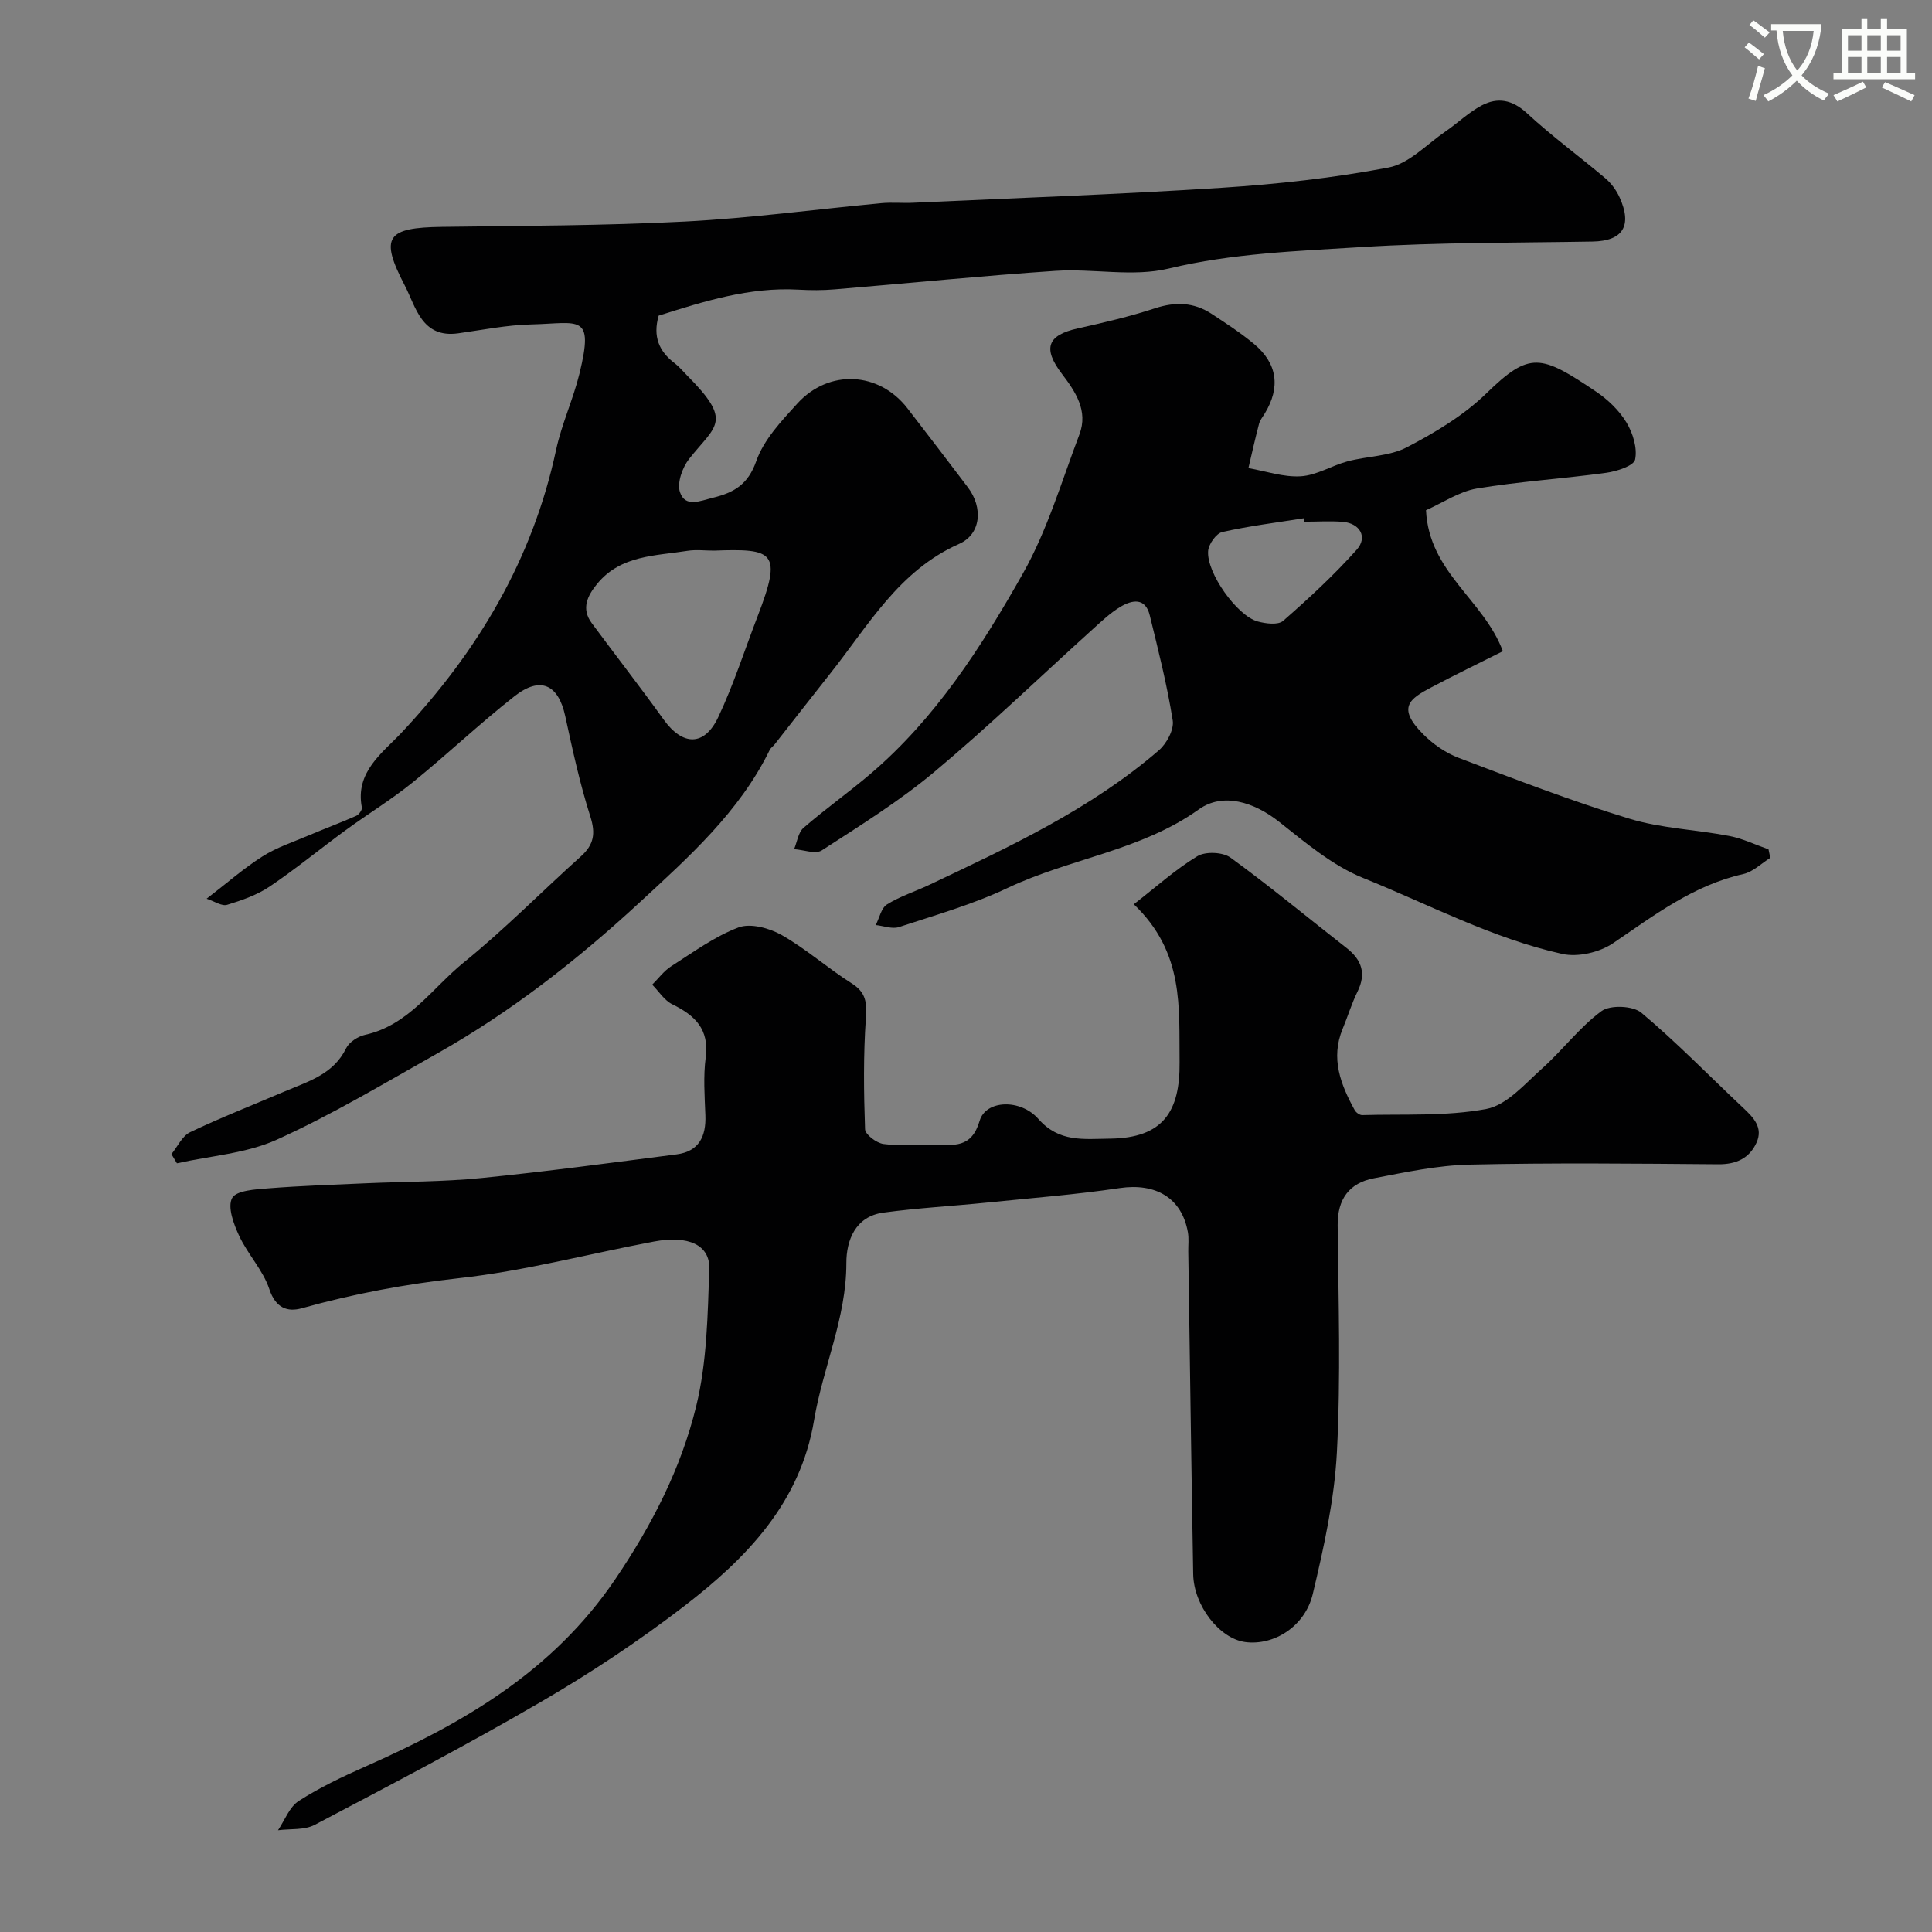
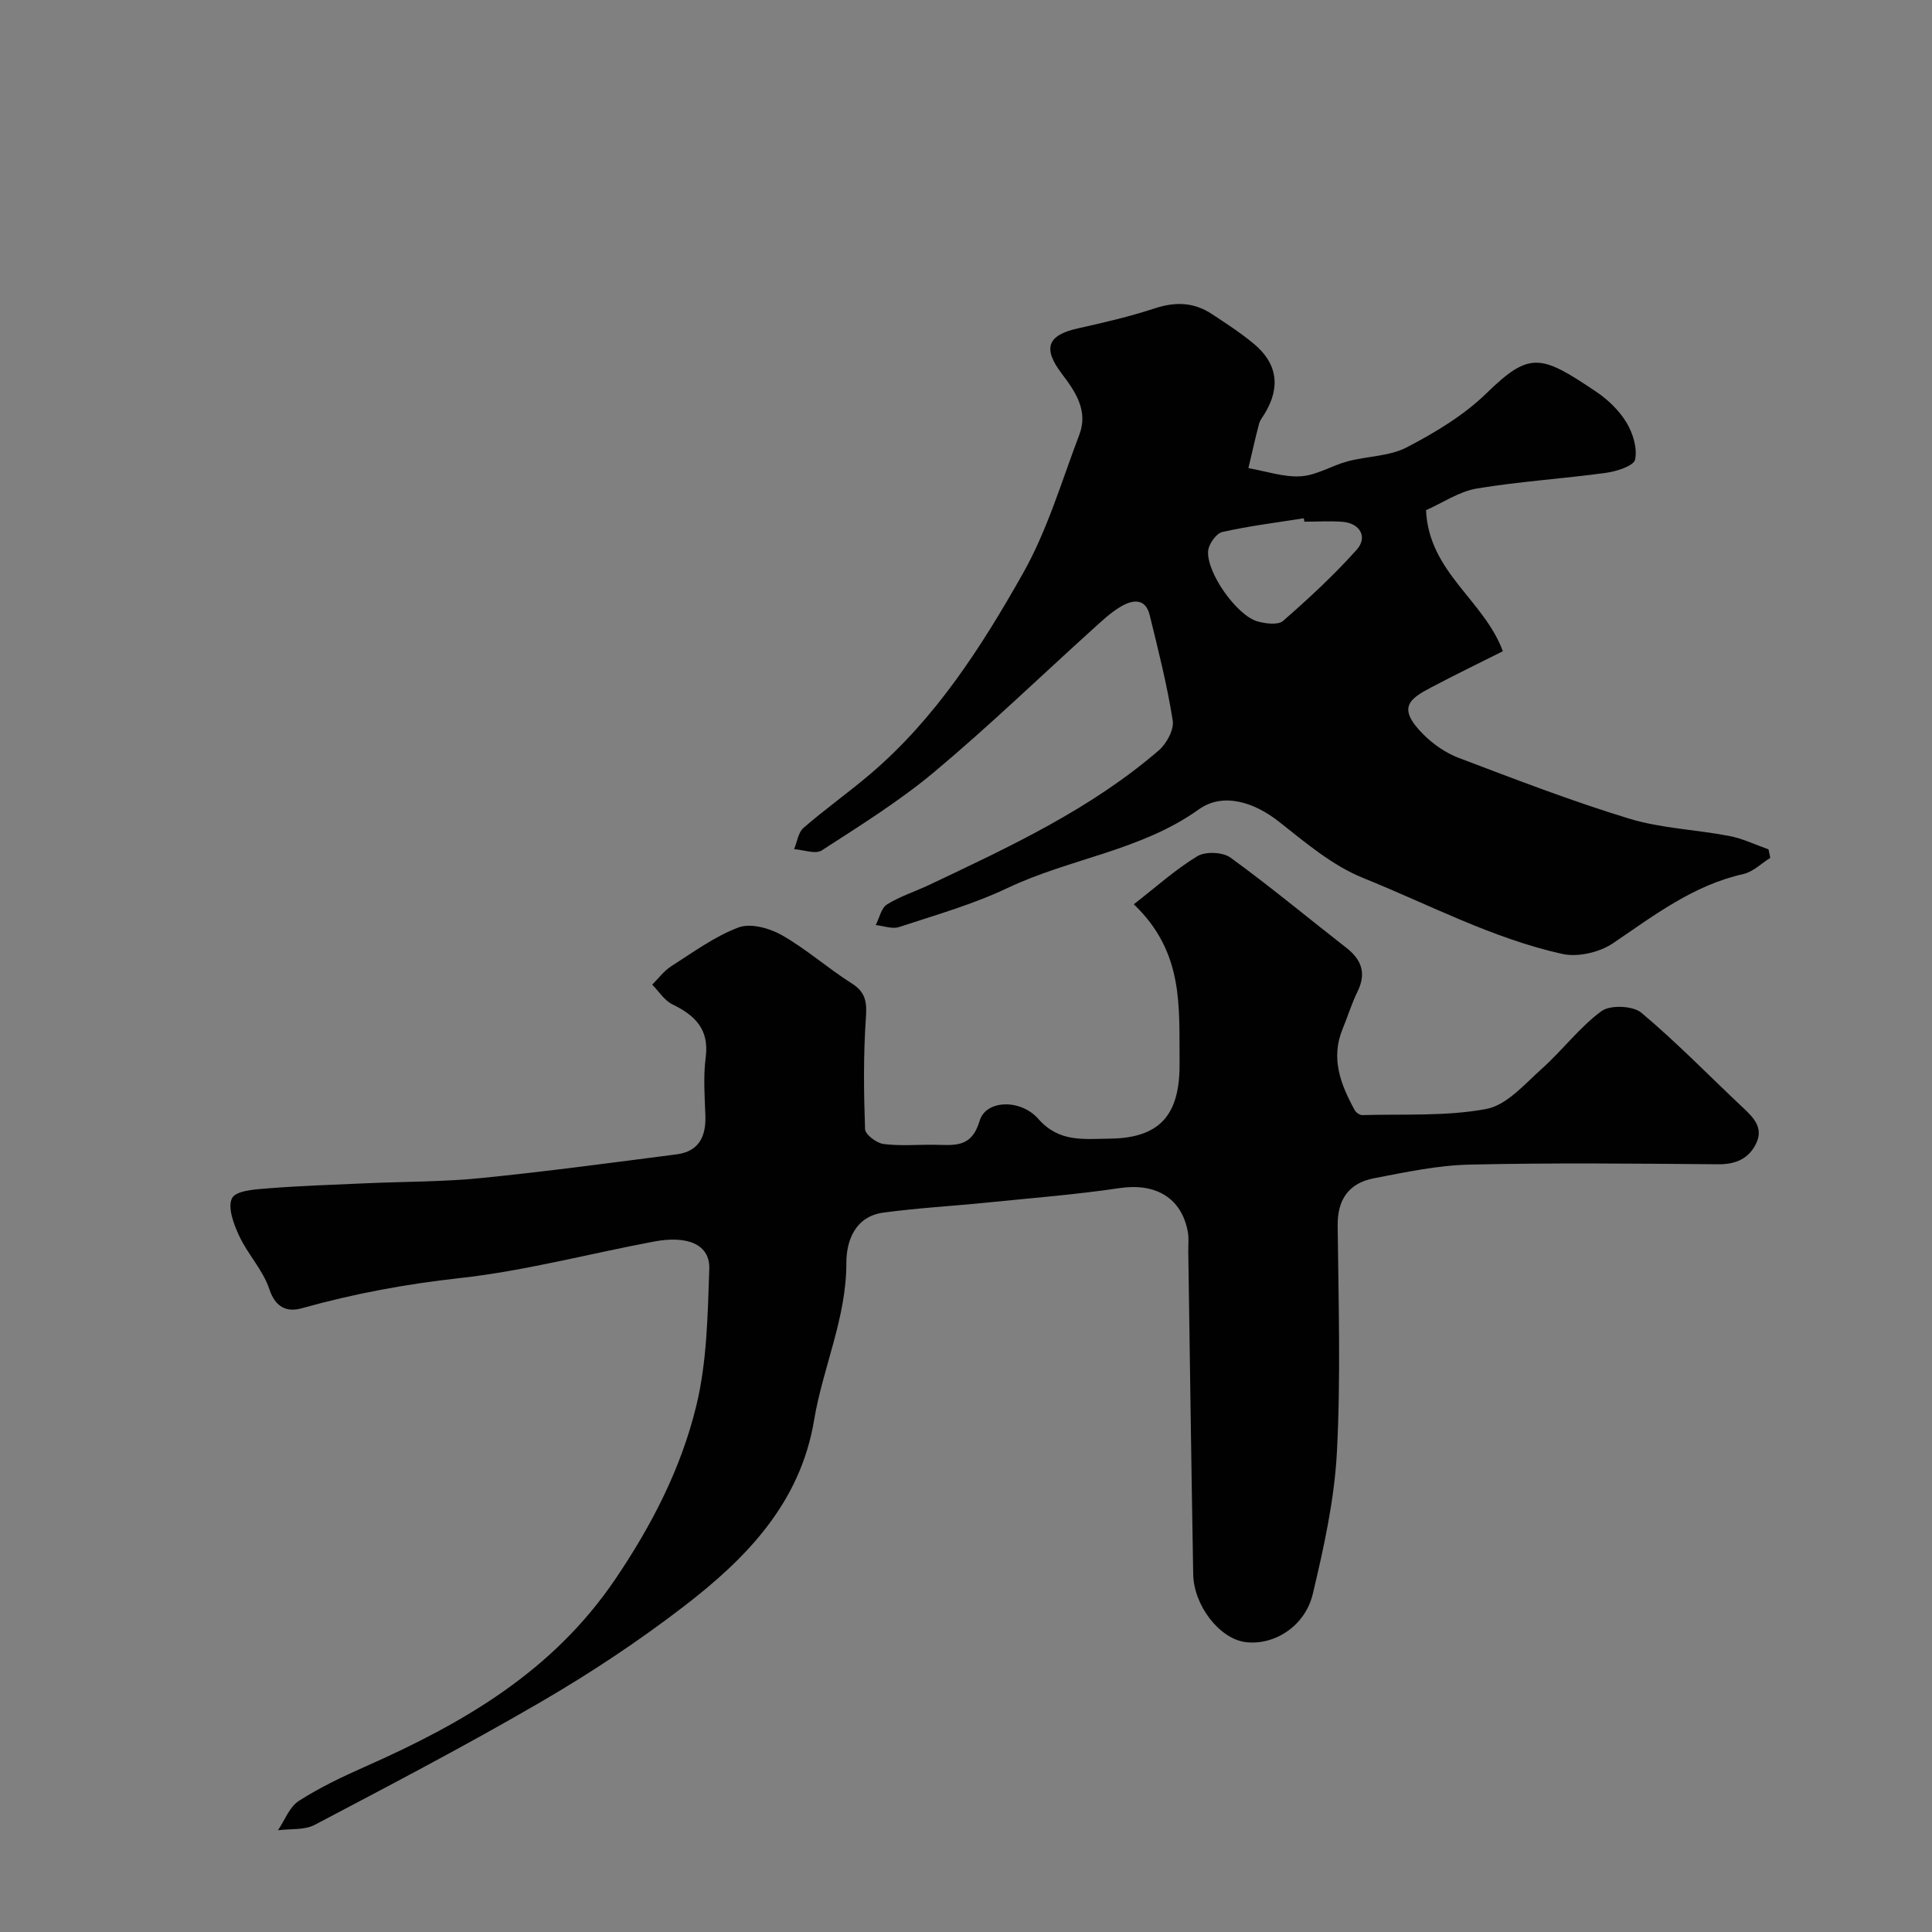
<svg xmlns="http://www.w3.org/2000/svg" enable-background="new 0 0 400 400" viewBox="0 0 400 400">
  <rect x="0" y="0" width="400" height="400" fill="#808080" stroke="none" />
-   <path d="m362.1 8.8c1.1.8 2.1 1.6 3.1 2.4l-1 1.1c-1.3-1.1-2.3-2-3-2.5zm1.9 4.8c.5.2.9.4 1.4.5-.6 2.3-1.3 4.5-1.9 6.8l-1.5-.5c.8-2.1 1.4-4.3 2-6.8zm-1-9.4c1.3.9 2.4 1.8 3.4 2.5l-1 1.1c-1.4-1.2-2.4-2.1-3.2-2.6zm3.7 2.2v-1.4h10.3v1.2c-.5 3.6-1.8 6.8-4 9.4 1.5 1.6 3.4 2.8 5.7 3.8-.3.4-.7.8-1.1 1.4-2.3-1.1-4.1-2.5-5.6-4.1-1.6 1.6-3.6 3.1-5.9 4.3-.3-.5-.7-.9-1-1.3 2.4-1.1 4.4-2.5 6-4.1-1.9-2.5-3-5.6-3.3-9.3h-1.1zm8.8 0h-6.4c.3 3.3 1.3 6 3 8.2 2-2.2 3.1-5.1 3.4-8.2z" fill="#fbfcfa" />
-   <path d="m385.3 3.8h1.3v2.2h2.8v-2.2h1.3v2.2h4.1v9.1h1.7v1.3h-16.9v-1.3h1.7v-9.1h4.1v-2.2zm.4 13.1.7 1.2c-1.8.9-3.8 1.9-6 2.9-.2-.4-.5-.8-.8-1.3 2.3-1 4.3-1.9 6.1-2.8zm-3.1-6.4h2.8v-3.2h-2.8zm0 4.6h2.8v-3.3h-2.8zm4-4.6h2.8v-3.2h-2.8zm0 4.6h2.8v-3.3h-2.8zm3.7 1.9c2.1.9 4.1 1.8 6.1 2.7l-.7 1.3c-2.2-1.1-4.2-2-6.1-2.9zm3.2-9.7h-2.8v3.2h2.8zm-2.8 7.8h2.8v-3.3h-2.8z" fill="#fbfcfa" />
  <g fill="#010102">
    <path d="m234.74 187.22c4.71-3.66 8.68-7.25 13.17-9.96 1.68-1.01 5.26-.86 6.85.3 8.2 5.96 16.02 12.46 24.02 18.7 3.16 2.47 4.13 5.28 2.28 9.04-1.22 2.48-2.02 5.15-3.08 7.71-2.53 6.11-.41 11.53 2.49 16.82.27.5 1.04 1.06 1.57 1.04 8.58-.25 17.33.29 25.68-1.27 4.23-.79 7.96-5.16 11.52-8.35 4.27-3.81 7.77-8.56 12.33-11.91 1.8-1.32 6.52-1.13 8.26.34 7.35 6.16 14.06 13.1 21.07 19.68 2.16 2.02 4.19 4.11 2.76 7.23-1.49 3.25-4.21 4.49-7.92 4.46-17.16-.14-34.33-.32-51.48.07-6.63.15-13.26 1.57-19.81 2.83-5.1.98-7.56 4.3-7.5 9.76.16 15.66.66 31.36-.16 46.97-.52 9.85-2.7 19.69-4.99 29.33-1.62 6.79-8.12 10.74-13.99 9.96-5.3-.71-10.66-7.52-10.77-14.06-.39-22.26-.69-44.52-1.02-66.79-.02-1.33.15-2.7-.08-3.99-1.26-7.13-6.67-10.25-14.12-9.15-9.07 1.35-18.24 2.06-27.37 2.99-7.18.73-14.41 1.12-21.56 2.09-5.83.79-7.67 5.79-7.66 10.44.01 11.39-4.86 21.62-6.68 32.52-2.86 17.18-14.03 28.61-26.91 38.52-9.41 7.24-19.39 13.85-29.65 19.82-15.35 8.94-31.12 17.18-46.84 25.46-2.13 1.12-5.04.78-7.59 1.11 1.4-2.07 2.36-4.82 4.3-6.06 4.31-2.78 9.02-5.01 13.73-7.1 20.25-8.97 38.79-19.61 51.8-38.82 7.64-11.28 13.62-22.97 16.76-35.85 2.23-9.14 2.37-18.88 2.7-28.38.17-4.99-4.36-7.01-11.46-5.67-13.42 2.52-26.72 6.08-40.25 7.57-11.13 1.23-21.92 3.23-32.65 6.24-3 .84-5.43-.06-6.73-3.96-1.3-3.93-4.46-7.2-6.24-11.02-1.14-2.43-2.46-5.99-1.46-7.84.86-1.58 4.86-1.8 7.52-2.01 6.75-.53 13.52-.75 20.29-1.05 7.93-.35 15.9-.29 23.79-1.08 13.5-1.35 26.95-3.17 40.41-4.9 4.65-.6 6.14-3.72 5.97-8.1-.15-3.99-.45-8.05.07-11.98.76-5.84-2.22-8.7-6.91-10.99-1.66-.81-2.79-2.68-4.17-4.07 1.3-1.28 2.42-2.84 3.93-3.8 4.53-2.89 8.98-6.17 13.93-8.04 2.48-.94 6.41.13 8.95 1.57 5.08 2.89 9.53 6.86 14.49 10 2.96 1.87 3.17 3.95 2.94 7.21-.53 7.64-.44 15.33-.17 22.99.04 1.11 2.38 2.87 3.82 3.06 3.44.45 6.98.12 10.48.16 4.02.04 7.73.81 9.42-4.95 1.28-4.37 8.48-4.59 12.16-.4 4.3 4.89 9.33 4.15 14.9 4.08 10.93-.14 14.45-5.62 14.34-15.83-.14-11.31 1.02-22.67-9.48-32.69z" />
-     <path d="m42.78 186.07c4.26-3.27 7.72-6.33 11.57-8.76 2.93-1.86 6.34-2.98 9.57-4.35 3.26-1.38 6.59-2.62 9.83-4.05.56-.25 1.27-1.23 1.17-1.73-1.45-7.36 4.33-11.35 8.19-15.46 15.8-16.83 27.14-35.82 32.02-58.56 1.15-5.37 3.54-10.47 4.85-15.83 3.06-12.56-.04-10.4-10.02-10.16-5.04.12-10.07 1.14-15.09 1.84-7.57 1.06-8.77-5.49-11.06-9.89-5.26-10.09-3.76-12 7.69-12.15 16.77-.23 33.55-.24 50.29-1.1 13.6-.7 27.14-2.54 40.71-3.81 2.15-.2 4.33.02 6.49-.08 21.3-.98 42.61-1.73 63.89-3.1 11.59-.75 23.22-2.03 34.62-4.2 4.23-.81 7.89-4.8 11.74-7.44 2.55-1.75 4.83-3.98 7.53-5.41 3.3-1.74 6.33-1.2 9.36 1.6 5.17 4.78 10.89 8.96 16.27 13.51 1.21 1.03 2.25 2.46 2.91 3.91 2.69 5.91.67 9.05-5.57 9.16-15.93.28-31.89.15-47.78 1.14-13.37.84-26.78 1.27-40.03 4.46-7.41 1.78-15.61-.05-23.41.47-15.25 1.02-30.47 2.57-45.71 3.83-2.48.21-5 .2-7.49.06-10.19-.58-19.65 2.45-28.95 5.38-1.25 4.33.08 7.41 3.32 9.86.92.7 1.67 1.63 2.49 2.45 9.68 9.71 6.04 10.33.49 17.36-1.4 1.78-2.53 4.98-1.89 6.88 1.1 3.24 4.17 1.8 6.8 1.16 4.36-1.07 7.28-2.71 9-7.6 1.55-4.43 5.2-8.29 8.49-11.9 6.56-7.21 16.93-6.62 22.8.97 4.2 5.43 8.36 10.89 12.51 16.36 3.19 4.2 2.75 9.69-1.79 11.71-12.49 5.53-18.81 16.91-26.7 26.85-3.87 4.88-7.69 9.8-11.53 14.69-.31.39-.78.68-.99 1.11-6.26 12.83-16.76 22.18-26.92 31.57-12.85 11.87-26.67 22.69-42 31.33-10.93 6.16-21.73 12.64-33.13 17.8-6.33 2.87-13.75 3.34-20.69 4.9-.38-.63-.76-1.26-1.14-1.9 1.27-1.55 2.23-3.76 3.87-4.54 6.43-3.07 13.09-5.67 19.65-8.47 4.84-2.06 10.01-3.52 12.64-8.89.63-1.29 2.45-2.47 3.93-2.8 9.04-1.99 13.9-9.69 20.43-14.98 8.46-6.85 16.13-14.68 24.25-21.96 2.7-2.43 3.09-4.72 1.96-8.27-2.17-6.79-3.68-13.81-5.2-20.8-1.42-6.52-5.12-8.31-10.48-4.11-7.24 5.68-13.93 12.05-21.08 17.84-4.4 3.56-9.28 6.54-13.87 9.89-5.27 3.85-10.32 8.02-15.73 11.67-2.62 1.77-5.78 2.87-8.83 3.8-1.12.34-2.63-.73-4.25-1.26zm105.03-72.07c-1.83 0-3.69-.24-5.47.04-6.66 1.06-13.83.88-18.7 6.83-2 2.44-3.36 5.12-1.14 8.12 4.94 6.68 10.05 13.24 14.9 19.99 3.93 5.46 8.41 5.6 11.3-.49 3.2-6.77 5.49-13.98 8.19-20.99 5.12-13.3 3.31-13.95-9.08-13.5z" />
    <path d="m295.24 105.63c.6 12.87 11.98 18.57 15.91 29.2-4.91 2.47-9.88 4.87-14.76 7.45-4.55 2.4-7.27 4.19-1.7 9.77 2.03 2.03 4.62 3.83 7.29 4.85 11.69 4.43 23.38 8.95 35.33 12.59 6.65 2.03 13.83 2.26 20.72 3.59 2.78.53 5.42 1.82 8.12 2.77.12.59.25 1.18.37 1.76-1.85 1.15-3.57 2.9-5.58 3.35-10.36 2.32-18.47 8.56-26.99 14.33-2.79 1.89-7.27 2.93-10.5 2.21-14.44-3.2-27.56-10.22-41.19-15.71-6.36-2.56-11.95-7.31-17.44-11.65-5.18-4.09-11.63-6.13-16.61-2.57-11.99 8.57-26.69 10.15-39.61 16.28-7.16 3.4-14.91 5.6-22.48 8.09-1.4.46-3.2-.25-4.81-.42.76-1.46 1.14-3.52 2.34-4.27 2.71-1.69 5.86-2.68 8.77-4.06 16.65-7.89 33.38-15.66 47.49-27.83 1.62-1.39 3.19-4.29 2.89-6.19-1.16-7.33-2.99-14.56-4.76-21.79-.91-3.71-3.65-3.18-6.03-1.77-2.09 1.24-3.91 2.98-5.74 4.63-10.91 9.86-21.5 20.09-32.76 29.52-7.26 6.08-15.39 11.14-23.36 16.3-1.31.85-3.79-.12-5.74-.25.63-1.5.85-3.46 1.95-4.41 4.47-3.88 9.32-7.31 13.83-11.15 13.54-11.53 23.01-26.33 31.6-41.53 5.05-8.94 8.01-19.08 11.69-28.77 1.86-4.91-.83-8.87-3.64-12.57-3.99-5.25-3.01-7.98 3.27-9.38 5.38-1.2 10.78-2.45 16.01-4.17 4.23-1.39 8.06-1.26 11.73 1.15 3 1.97 6.03 3.94 8.78 6.23 4.87 4.06 5.51 9.01 2.22 14.41-.42.7-.98 1.37-1.18 2.13-.8 3.04-1.48 6.11-2.2 9.17 3.62.63 7.28 1.91 10.84 1.69 3.28-.2 6.4-2.21 9.68-3.09 4.08-1.09 8.67-1.03 12.28-2.91 5.85-3.05 11.76-6.59 16.45-11.15 8.99-8.76 11.26-8.1 22.75-.36 2.44 1.64 4.76 3.88 6.27 6.37 1.33 2.2 2.29 5.31 1.79 7.68-.27 1.3-3.8 2.44-5.99 2.74-8.93 1.23-17.95 1.78-26.83 3.26-3.67.64-7.07 2.98-10.47 4.48zm-25.18 2.38c-.04-.24-.08-.47-.12-.71-5.64.9-11.32 1.59-16.88 2.85-1.25.28-2.81 2.49-2.93 3.91-.37 4.51 5.98 13.42 10.24 14.6 1.67.46 4.24.79 5.28-.11 5.32-4.65 10.54-9.48 15.24-14.74 2.33-2.6.68-5.46-2.86-5.77-2.63-.21-5.3-.03-7.97-.03z" />
  </g>
</svg>